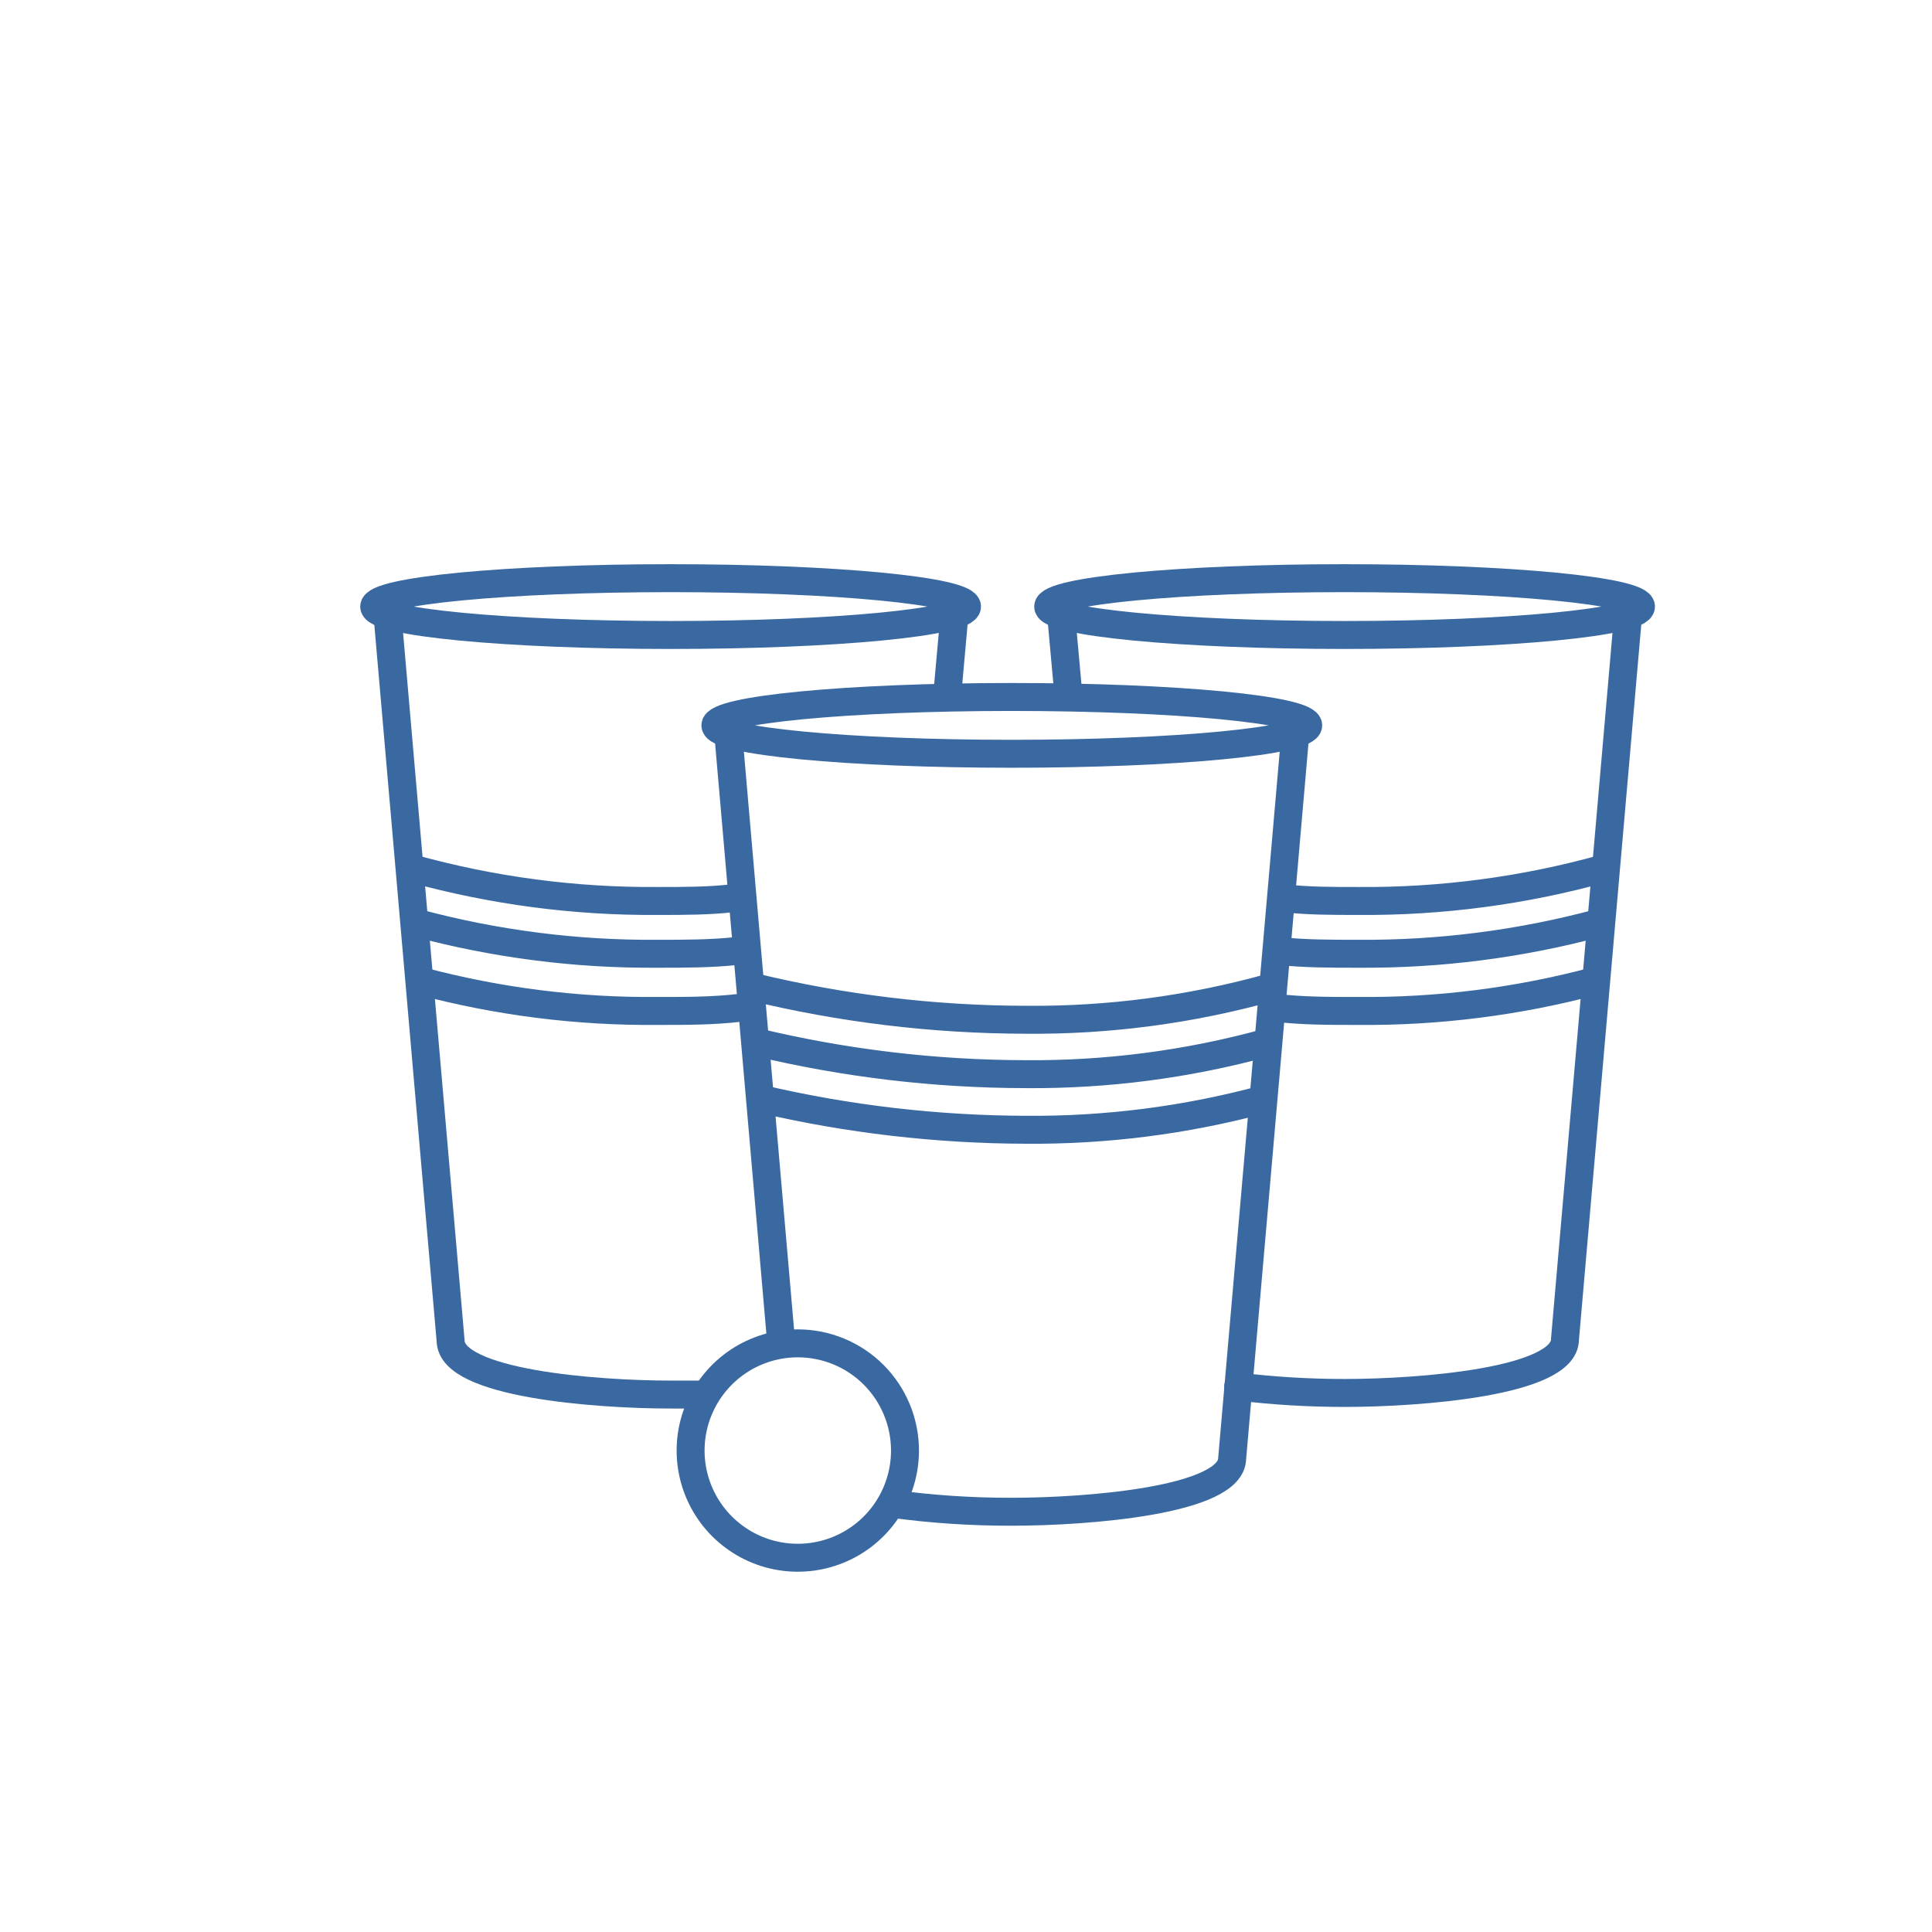
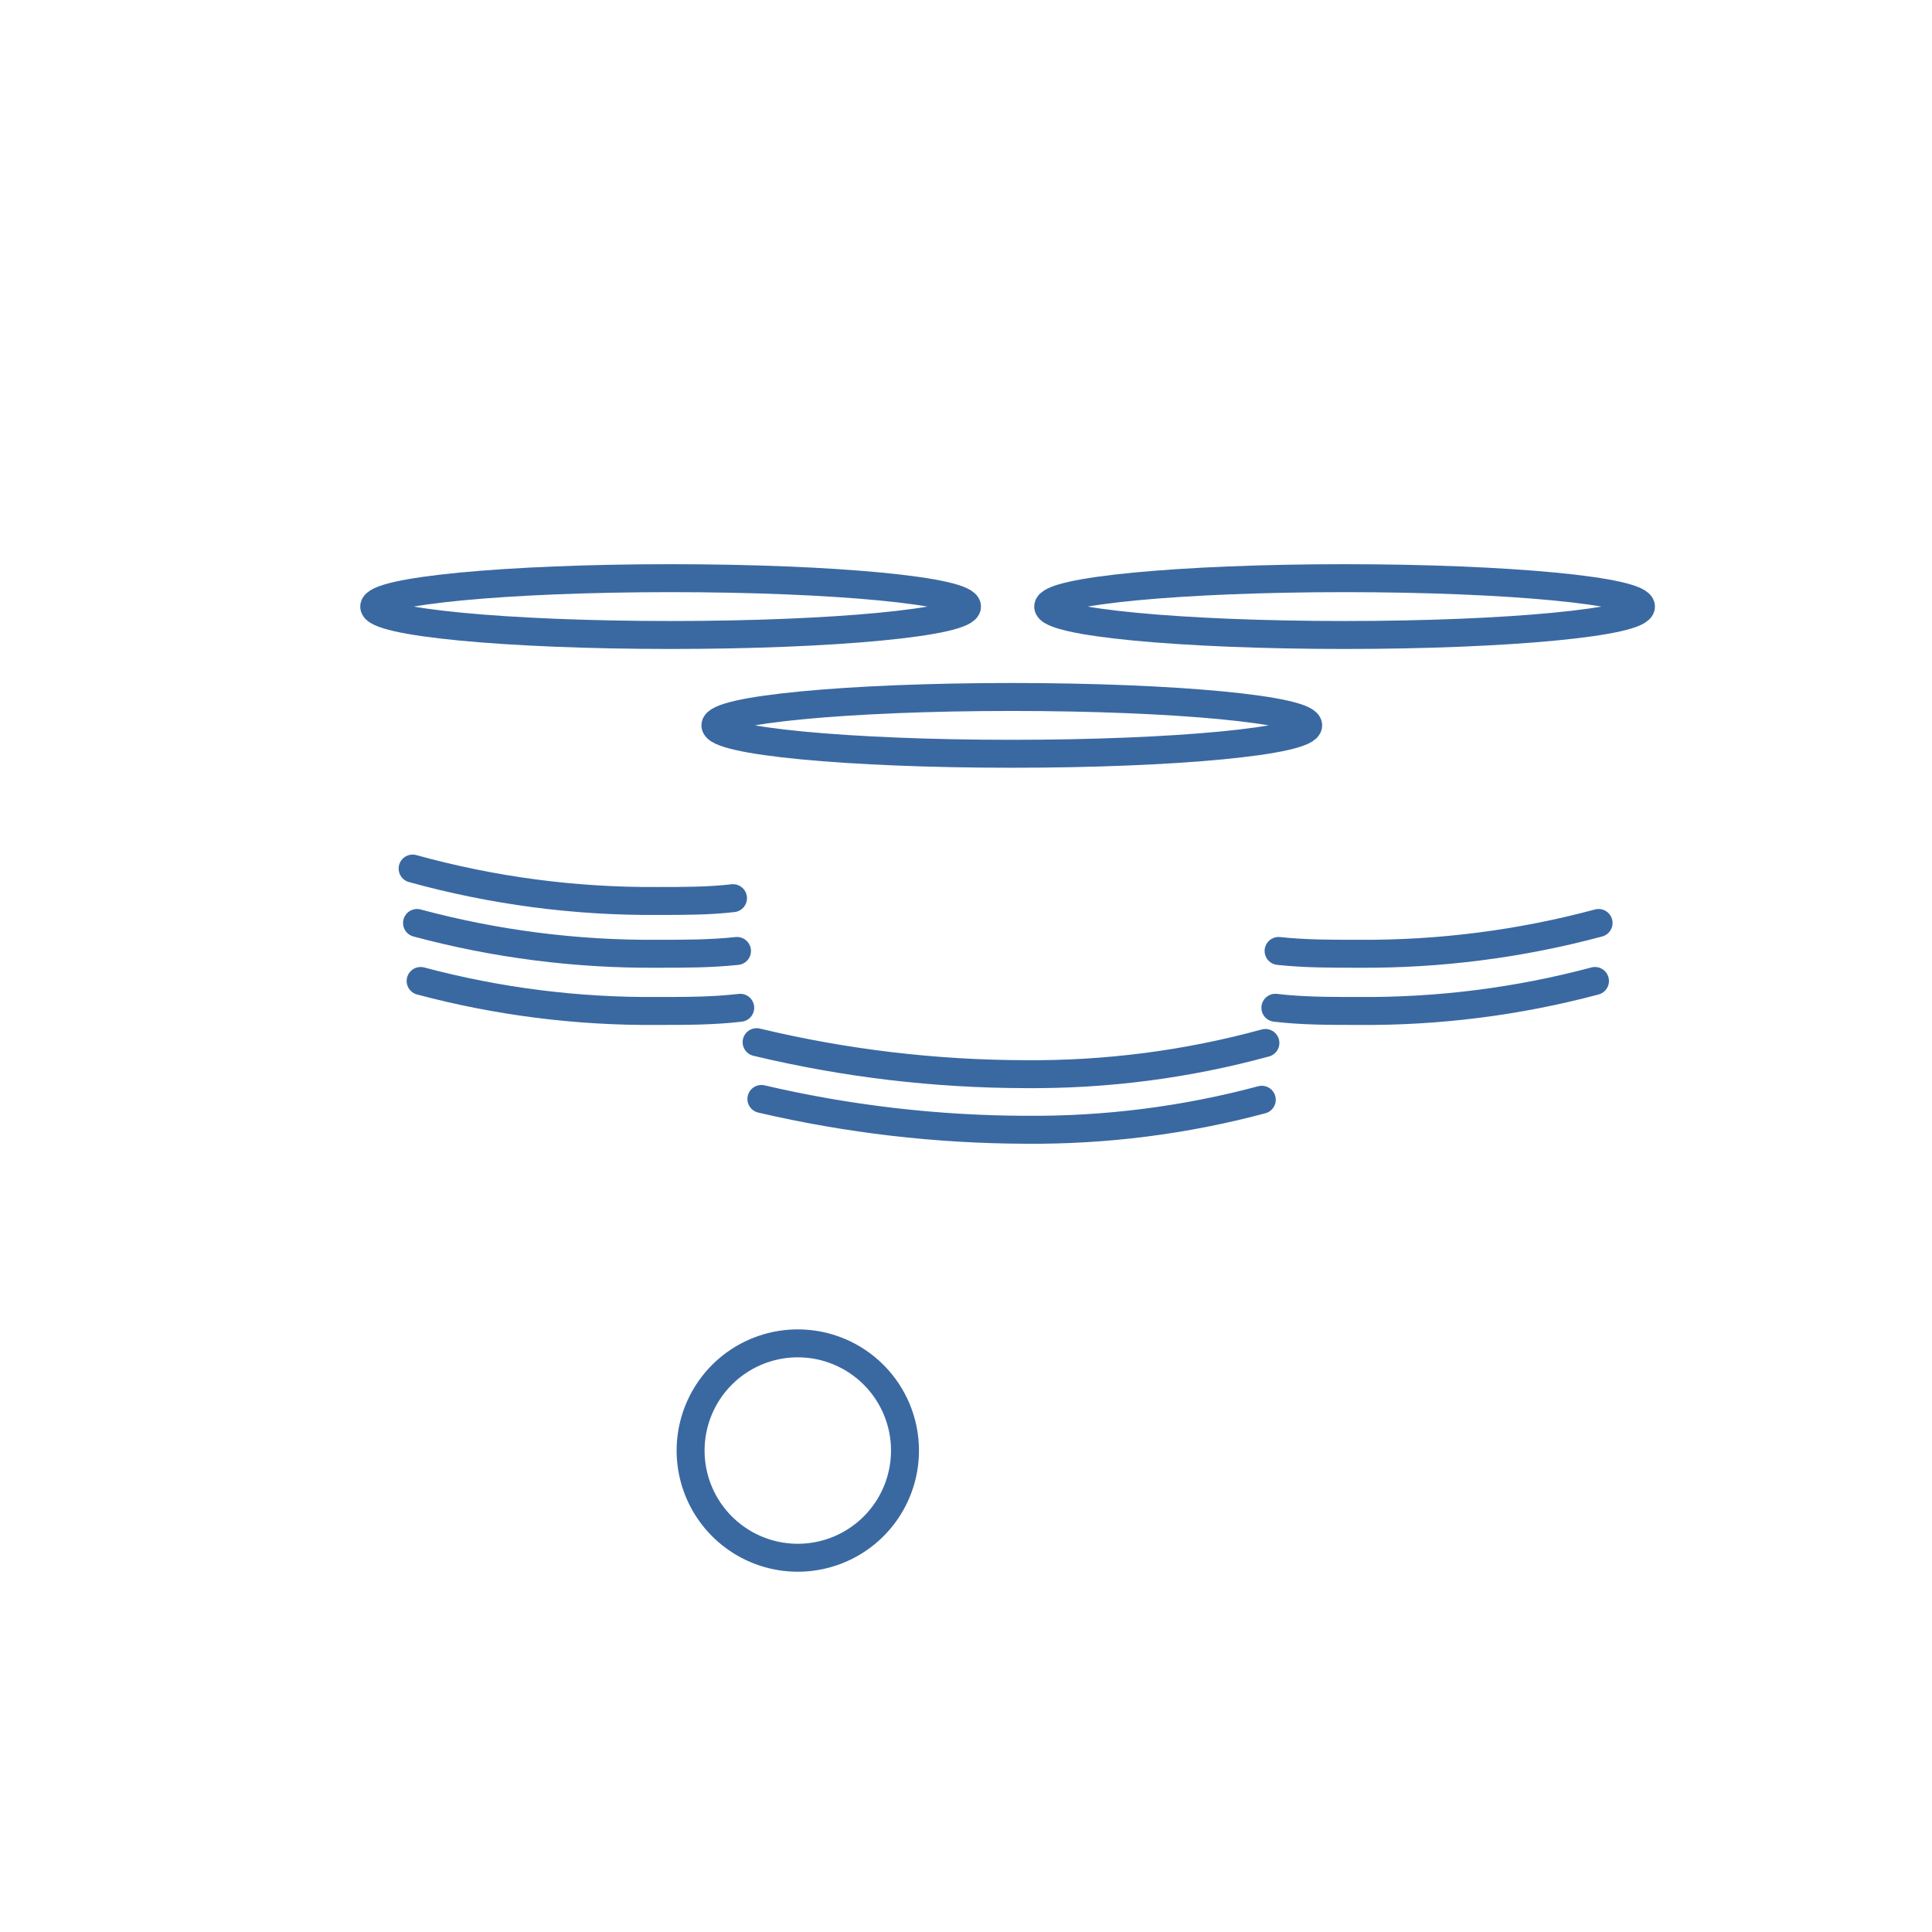
<svg xmlns="http://www.w3.org/2000/svg" width="111" height="111" viewBox="0 0 111 111" fill="none">
-   <path d="M93.613 34.482L89.913 76.951C89.913 79.386 81.617 80.03 77.274 80.03C75.223 80.032 73.174 79.909 71.138 79.662M61.394 40.044L60.889 34.482L61.394 40.044Z" stroke="#3A69A1" stroke-width="1.606" stroke-miterlimit="10" stroke-linecap="round" />
  <path d="M91.637 56.36C87.207 57.541 82.639 58.121 78.055 58.083C76.332 58.083 74.838 58.083 73.275 57.9" stroke="#3A69A1" stroke-width="1.606" stroke-miterlimit="10" stroke-linecap="round" />
  <path d="M91.844 53.028C87.348 54.235 82.71 54.83 78.055 54.797C76.4 54.797 74.976 54.797 73.459 54.636" stroke="#3A69A1" stroke-width="1.606" stroke-miterlimit="10" stroke-linecap="round" />
-   <path d="M92.119 49.902C87.54 51.174 82.806 51.8 78.055 51.764C76.515 51.764 75.136 51.764 73.734 51.603" stroke="#3A69A1" stroke-width="1.606" stroke-miterlimit="10" stroke-linecap="round" />
  <path d="M77.25 36.482C86.655 36.482 94.279 35.751 94.279 34.85C94.279 33.949 86.655 33.218 77.25 33.218C67.846 33.218 60.222 33.949 60.222 34.85C60.222 35.751 67.846 36.482 77.25 36.482Z" stroke="#3A69A1" stroke-width="1.606" stroke-miterlimit="10" stroke-linecap="round" />
-   <path d="M40.413 80.122C39.747 80.122 39.104 80.122 38.529 80.122C34.186 80.122 25.936 79.478 25.89 77.043L22.259 35.287M54.822 35.471L54.409 40.067L54.822 35.471Z" stroke="#3A69A1" stroke-width="1.606" stroke-miterlimit="10" stroke-linecap="round" />
  <path d="M24.166 56.36C28.595 57.541 33.163 58.121 37.748 58.083C39.471 58.083 40.965 58.083 42.528 57.9" stroke="#3A69A1" stroke-width="1.606" stroke-miterlimit="10" stroke-linecap="round" />
  <path d="M23.959 53.028C28.455 54.235 33.093 54.83 37.747 54.797C39.379 54.797 40.827 54.797 42.343 54.636" stroke="#3A69A1" stroke-width="1.606" stroke-miterlimit="10" stroke-linecap="round" />
  <path d="M23.706 49.902C28.293 51.172 33.034 51.799 37.793 51.764C39.333 51.764 40.712 51.764 42.114 51.603" stroke="#3A69A1" stroke-width="1.606" stroke-miterlimit="10" stroke-linecap="round" />
  <path d="M38.529 36.482C47.933 36.482 55.557 35.751 55.557 34.85C55.557 33.949 47.933 33.218 38.529 33.218C29.124 33.218 21.5 33.949 21.5 34.85C21.5 35.751 29.124 36.482 38.529 36.482Z" stroke="#3A69A1" stroke-width="1.606" stroke-miterlimit="10" stroke-linecap="round" />
-   <path d="M74.493 41.308L70.793 83.776C70.793 86.212 62.474 86.855 58.131 86.855C55.825 86.86 53.521 86.707 51.237 86.396M44.871 77.019L41.769 41.308L44.871 77.019Z" stroke="#3A69A1" stroke-width="1.606" stroke-miterlimit="10" stroke-linecap="round" />
  <path d="M72.494 63.185C68.073 64.368 63.512 64.947 58.935 64.909C53.821 64.894 48.725 64.301 43.745 63.139" stroke="#3A69A1" stroke-width="1.606" stroke-miterlimit="10" stroke-linecap="round" />
  <path d="M72.701 59.922C68.209 61.15 63.569 61.753 58.913 61.714C53.711 61.706 48.528 61.089 43.47 59.876" stroke="#3A69A1" stroke-width="1.606" stroke-miterlimit="10" stroke-linecap="round" />
-   <path d="M73 56.728C68.422 58.006 63.688 58.633 58.935 58.589C53.624 58.58 48.332 57.94 43.171 56.682" stroke="#3A69A1" stroke-width="1.606" stroke-miterlimit="10" stroke-linecap="round" />
  <path d="M58.131 43.307C67.536 43.307 75.16 42.576 75.16 41.675C75.16 40.774 67.536 40.044 58.131 40.044C48.727 40.044 41.102 40.774 41.102 41.675C41.102 42.576 48.727 43.307 58.131 43.307Z" stroke="#3A69A1" stroke-width="1.606" stroke-miterlimit="10" stroke-linecap="round" />
  <path d="M45.837 77.18C44.618 77.18 43.428 77.542 42.415 78.218C41.402 78.895 40.613 79.857 40.147 80.982C39.68 82.108 39.558 83.346 39.796 84.541C40.034 85.735 40.62 86.833 41.482 87.694C42.343 88.555 43.44 89.142 44.635 89.38C45.83 89.617 47.068 89.495 48.193 89.029C49.319 88.563 50.281 87.774 50.957 86.761C51.634 85.748 51.995 84.557 51.995 83.339C51.995 81.706 51.346 80.139 50.191 78.984C49.036 77.829 47.47 77.18 45.837 77.18Z" stroke="#3A69A1" stroke-width="1.606" stroke-miterlimit="10" stroke-linecap="round" />
</svg>